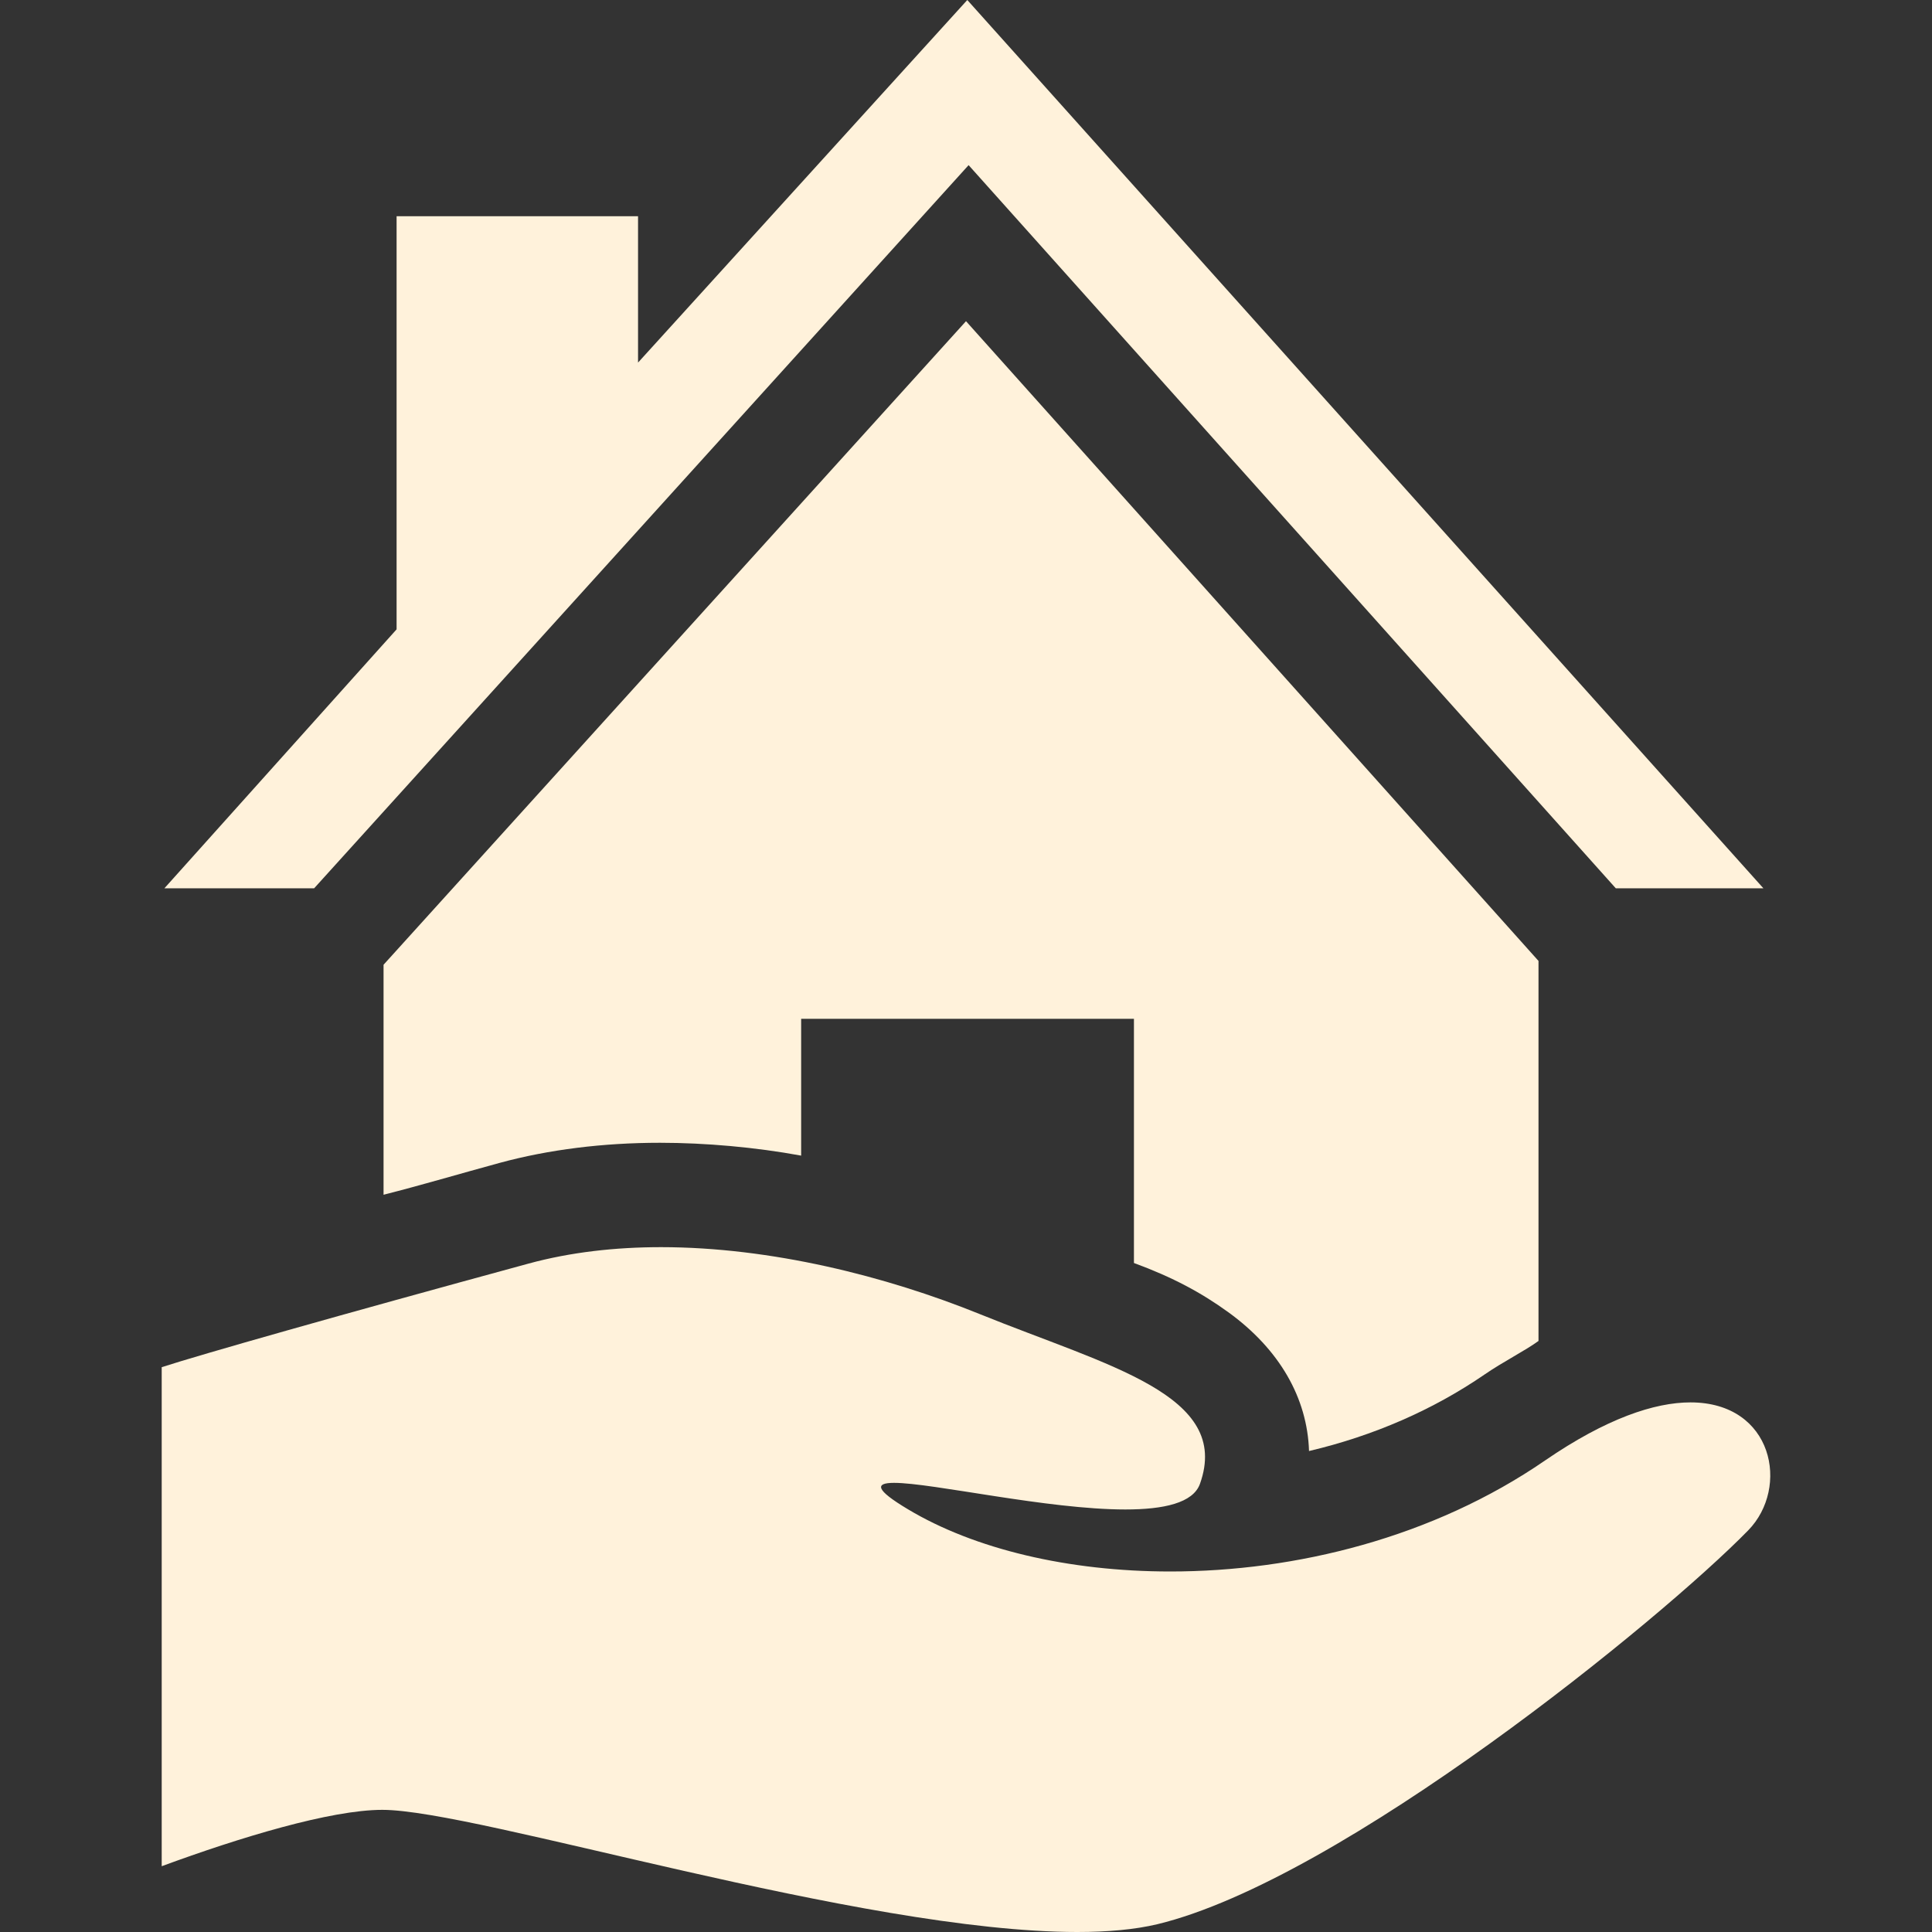
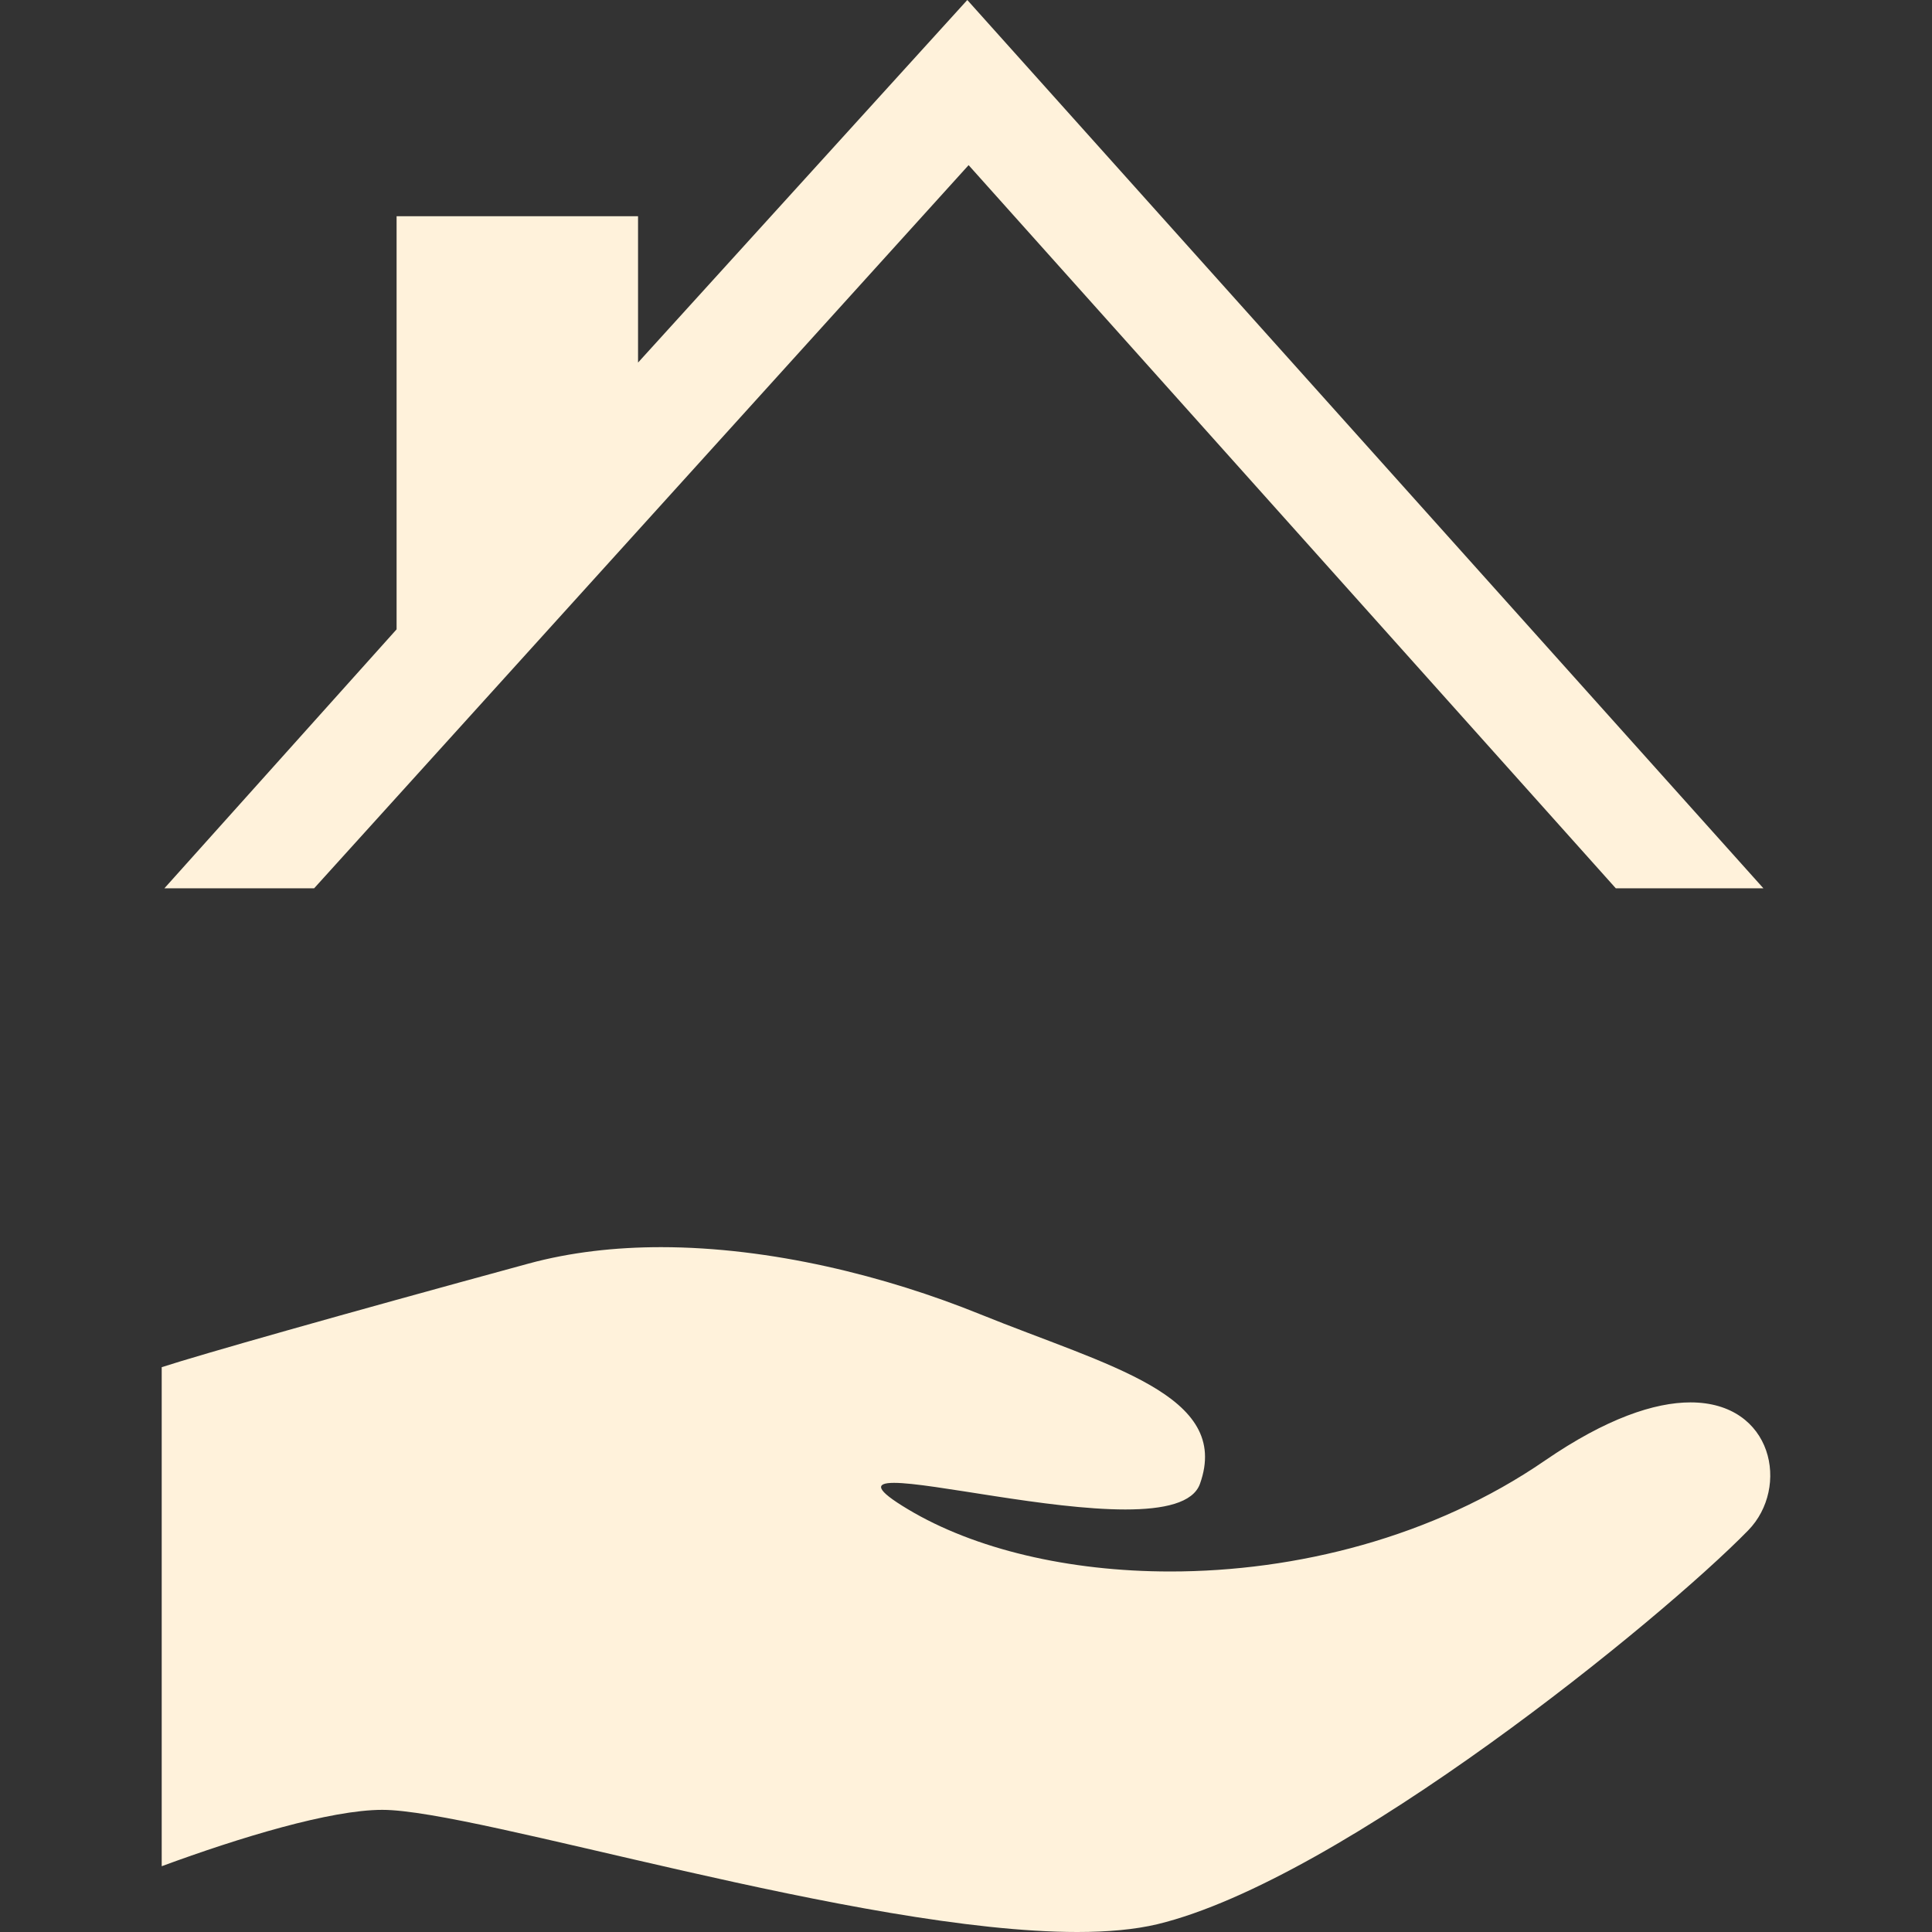
<svg xmlns="http://www.w3.org/2000/svg" version="1.1" id="Capa_1" x="0px" y="0px" width="40px" height="40px" viewBox="0 0 40 40" enable-background="new 0 0 40 40" xml:space="preserve">
  <rect x="0" y="0" width="40" height="40" fill="#333333" stroke="none" />
  <g>
-     <path fill="#FFF2DB" d="M13.665,23.66c0.941,0,1.977,0.092,2.922,0.266v-2.833h6.89v5.056c0.811,0.298,1.402,0.619,1.958,1.022   c1.054,0.765,1.632,1.77,1.667,2.871c1.341-0.316,2.57-0.854,3.635-1.585c0.385-0.265,0.846-0.496,1.116-0.694v-7.868L20,6.65   L7.941,19.974v4.762c0.811-0.206,1.549-0.427,2.405-0.66C11.359,23.801,12.483,23.66,13.665,23.66z" />
    <polygon fill="#FFF2DB" points="20.054,3.419 33.453,18.391 36.509,18.391 20.027,0 13.21,7.507 13.21,4.477 8.211,4.477    8.211,13.03 3.404,18.391 6.504,18.391  " />
    <path fill="#FFF2DB" d="M35,29.035c-0.742,0-1.741,0.33-3.012,1.203c-2.32,1.596-5.162,2.298-7.758,2.298   c-2.111,0-4.059-0.464-5.435-1.29c-0.682-0.408-0.68-0.545-0.284-0.545c0.794,0,3.175,0.551,4.789,0.551   c0.794,0,1.402-0.134,1.544-0.531c0.658-1.842-1.891-2.434-4.556-3.513c-1.951-0.79-4.333-1.386-6.601-1.387   c-0.945,0-1.879,0.104-2.747,0.341c-3.937,1.072-6.781,1.881-7.592,2.144v10.332c1.621-0.597,3.499-1.167,4.567-1.167   c1.961,0,9.896,2.529,14.389,2.529c0.629,0,1.192-0.05,1.661-0.162c3.813-0.922,10.433-6.313,12.229-8.153   C37.059,30.801,36.717,29.035,35,29.035z" />
  </g>
</svg>